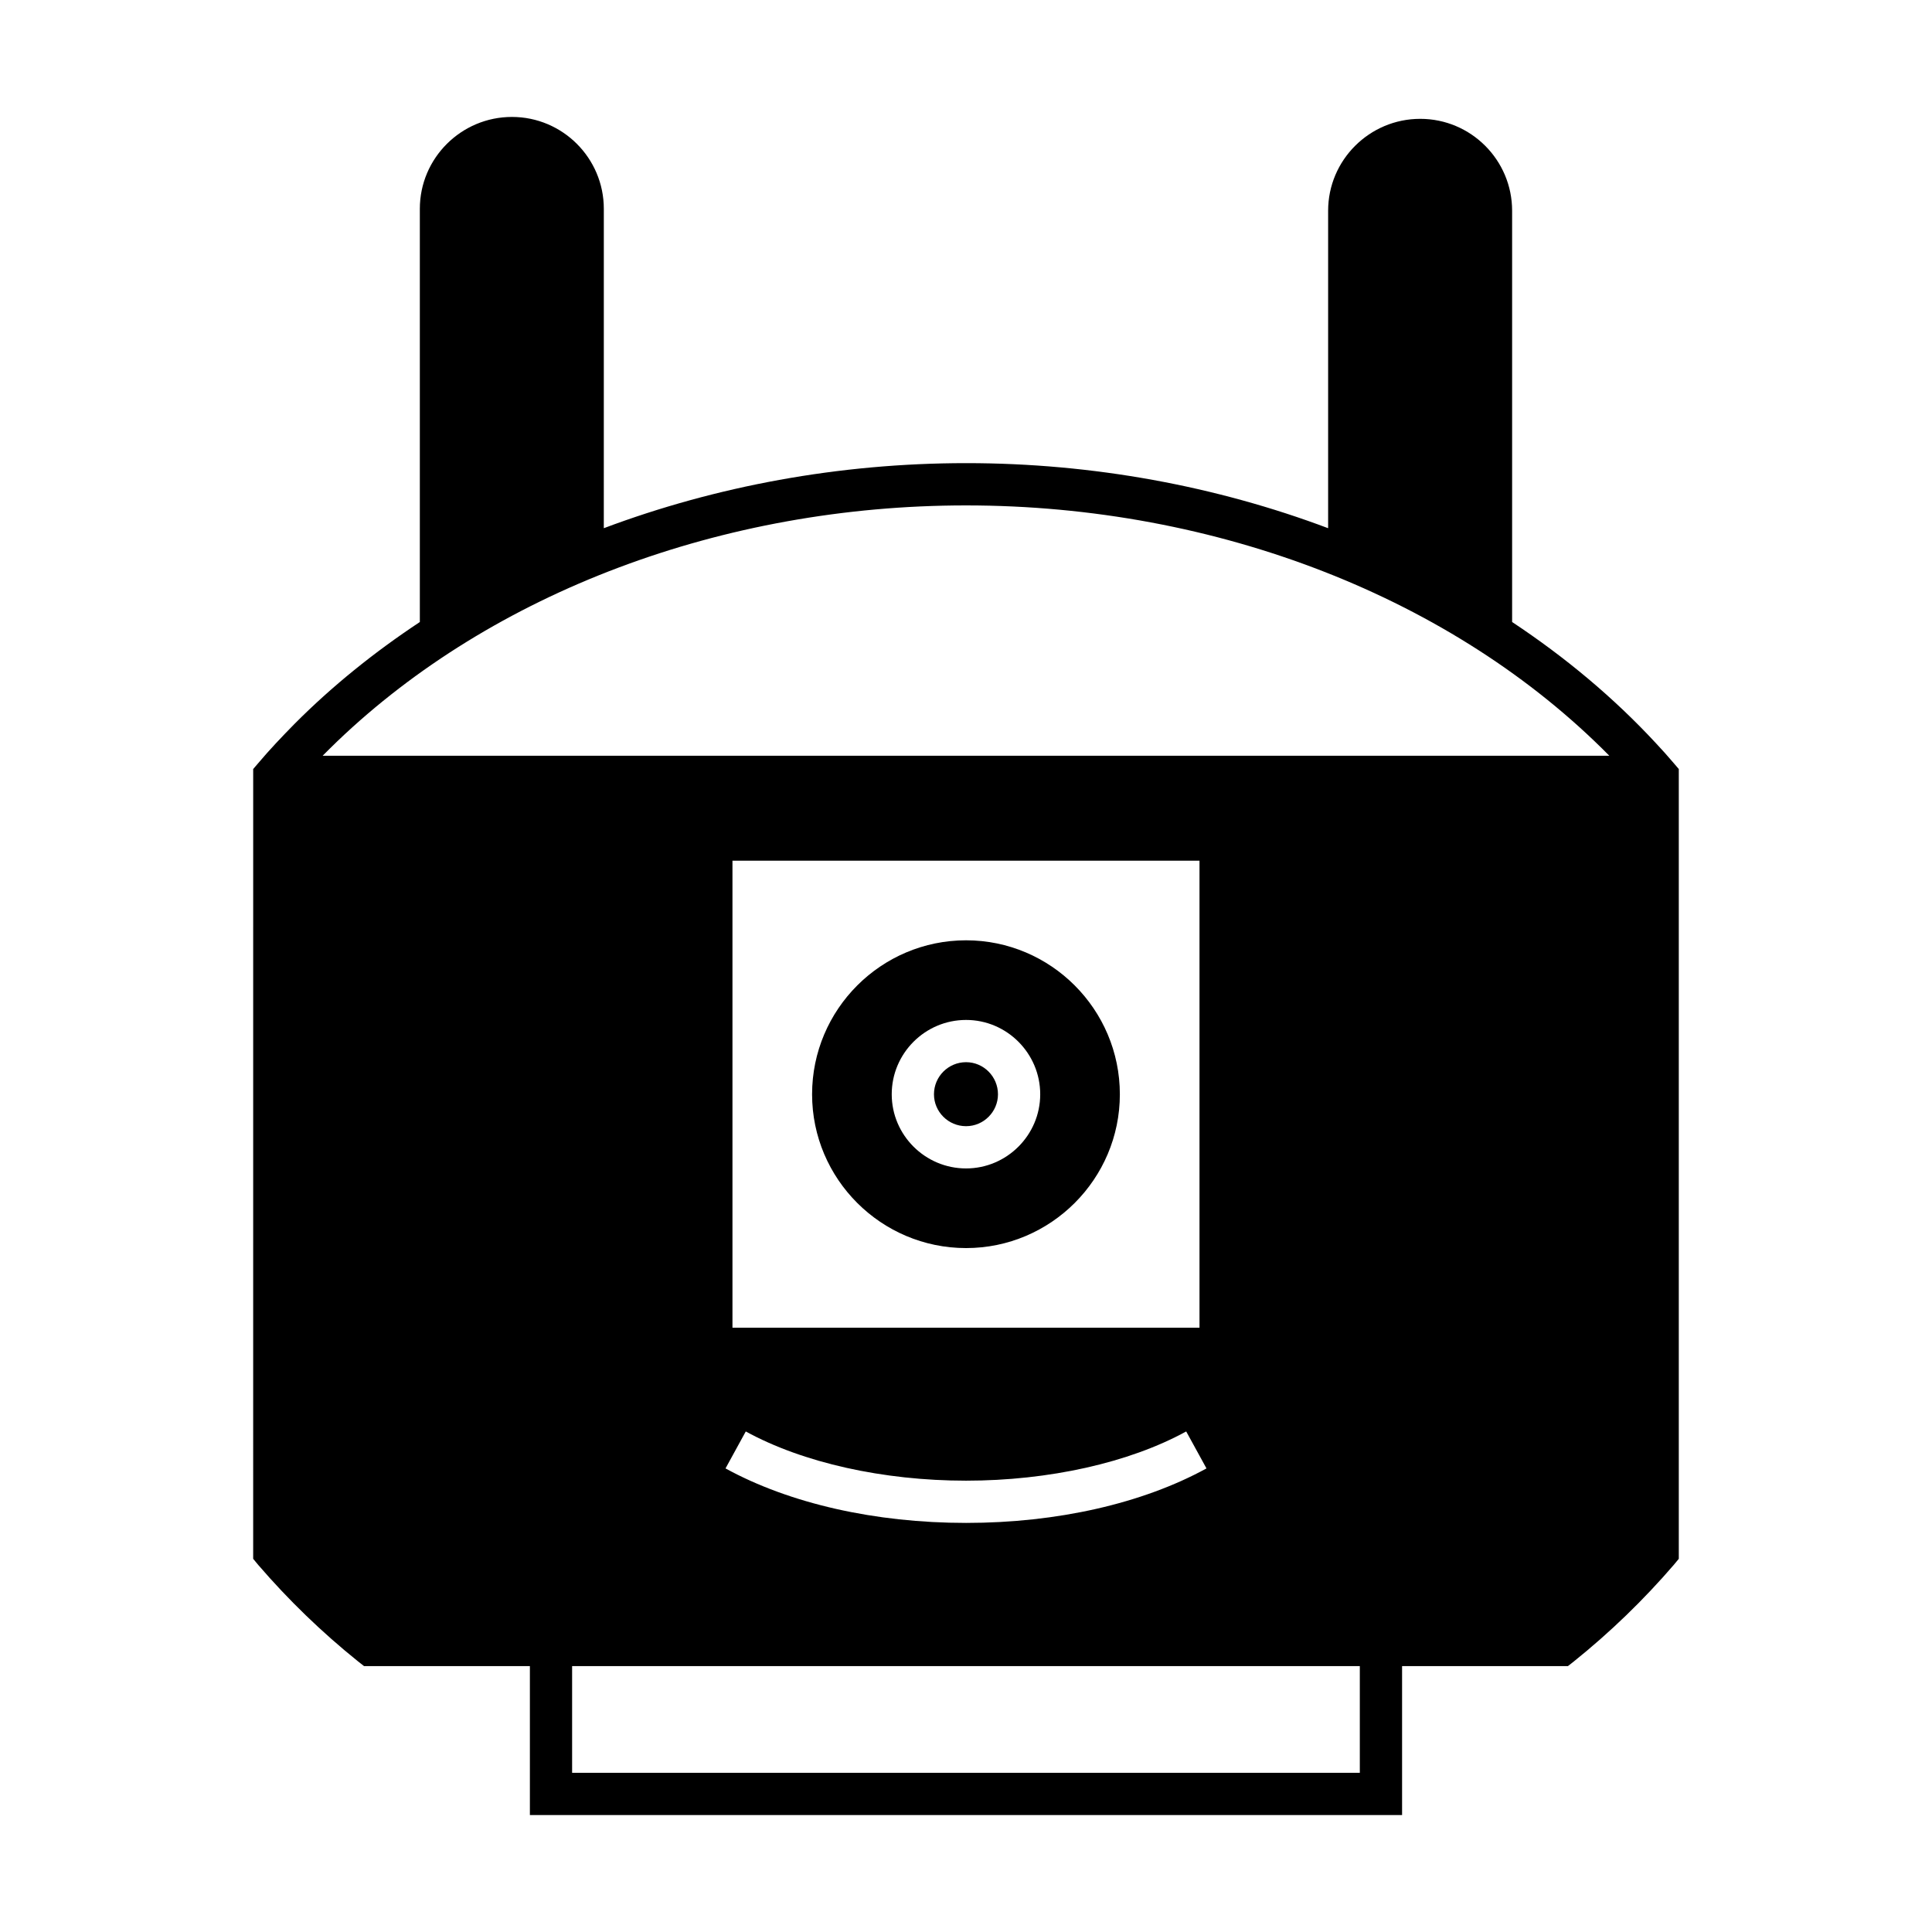
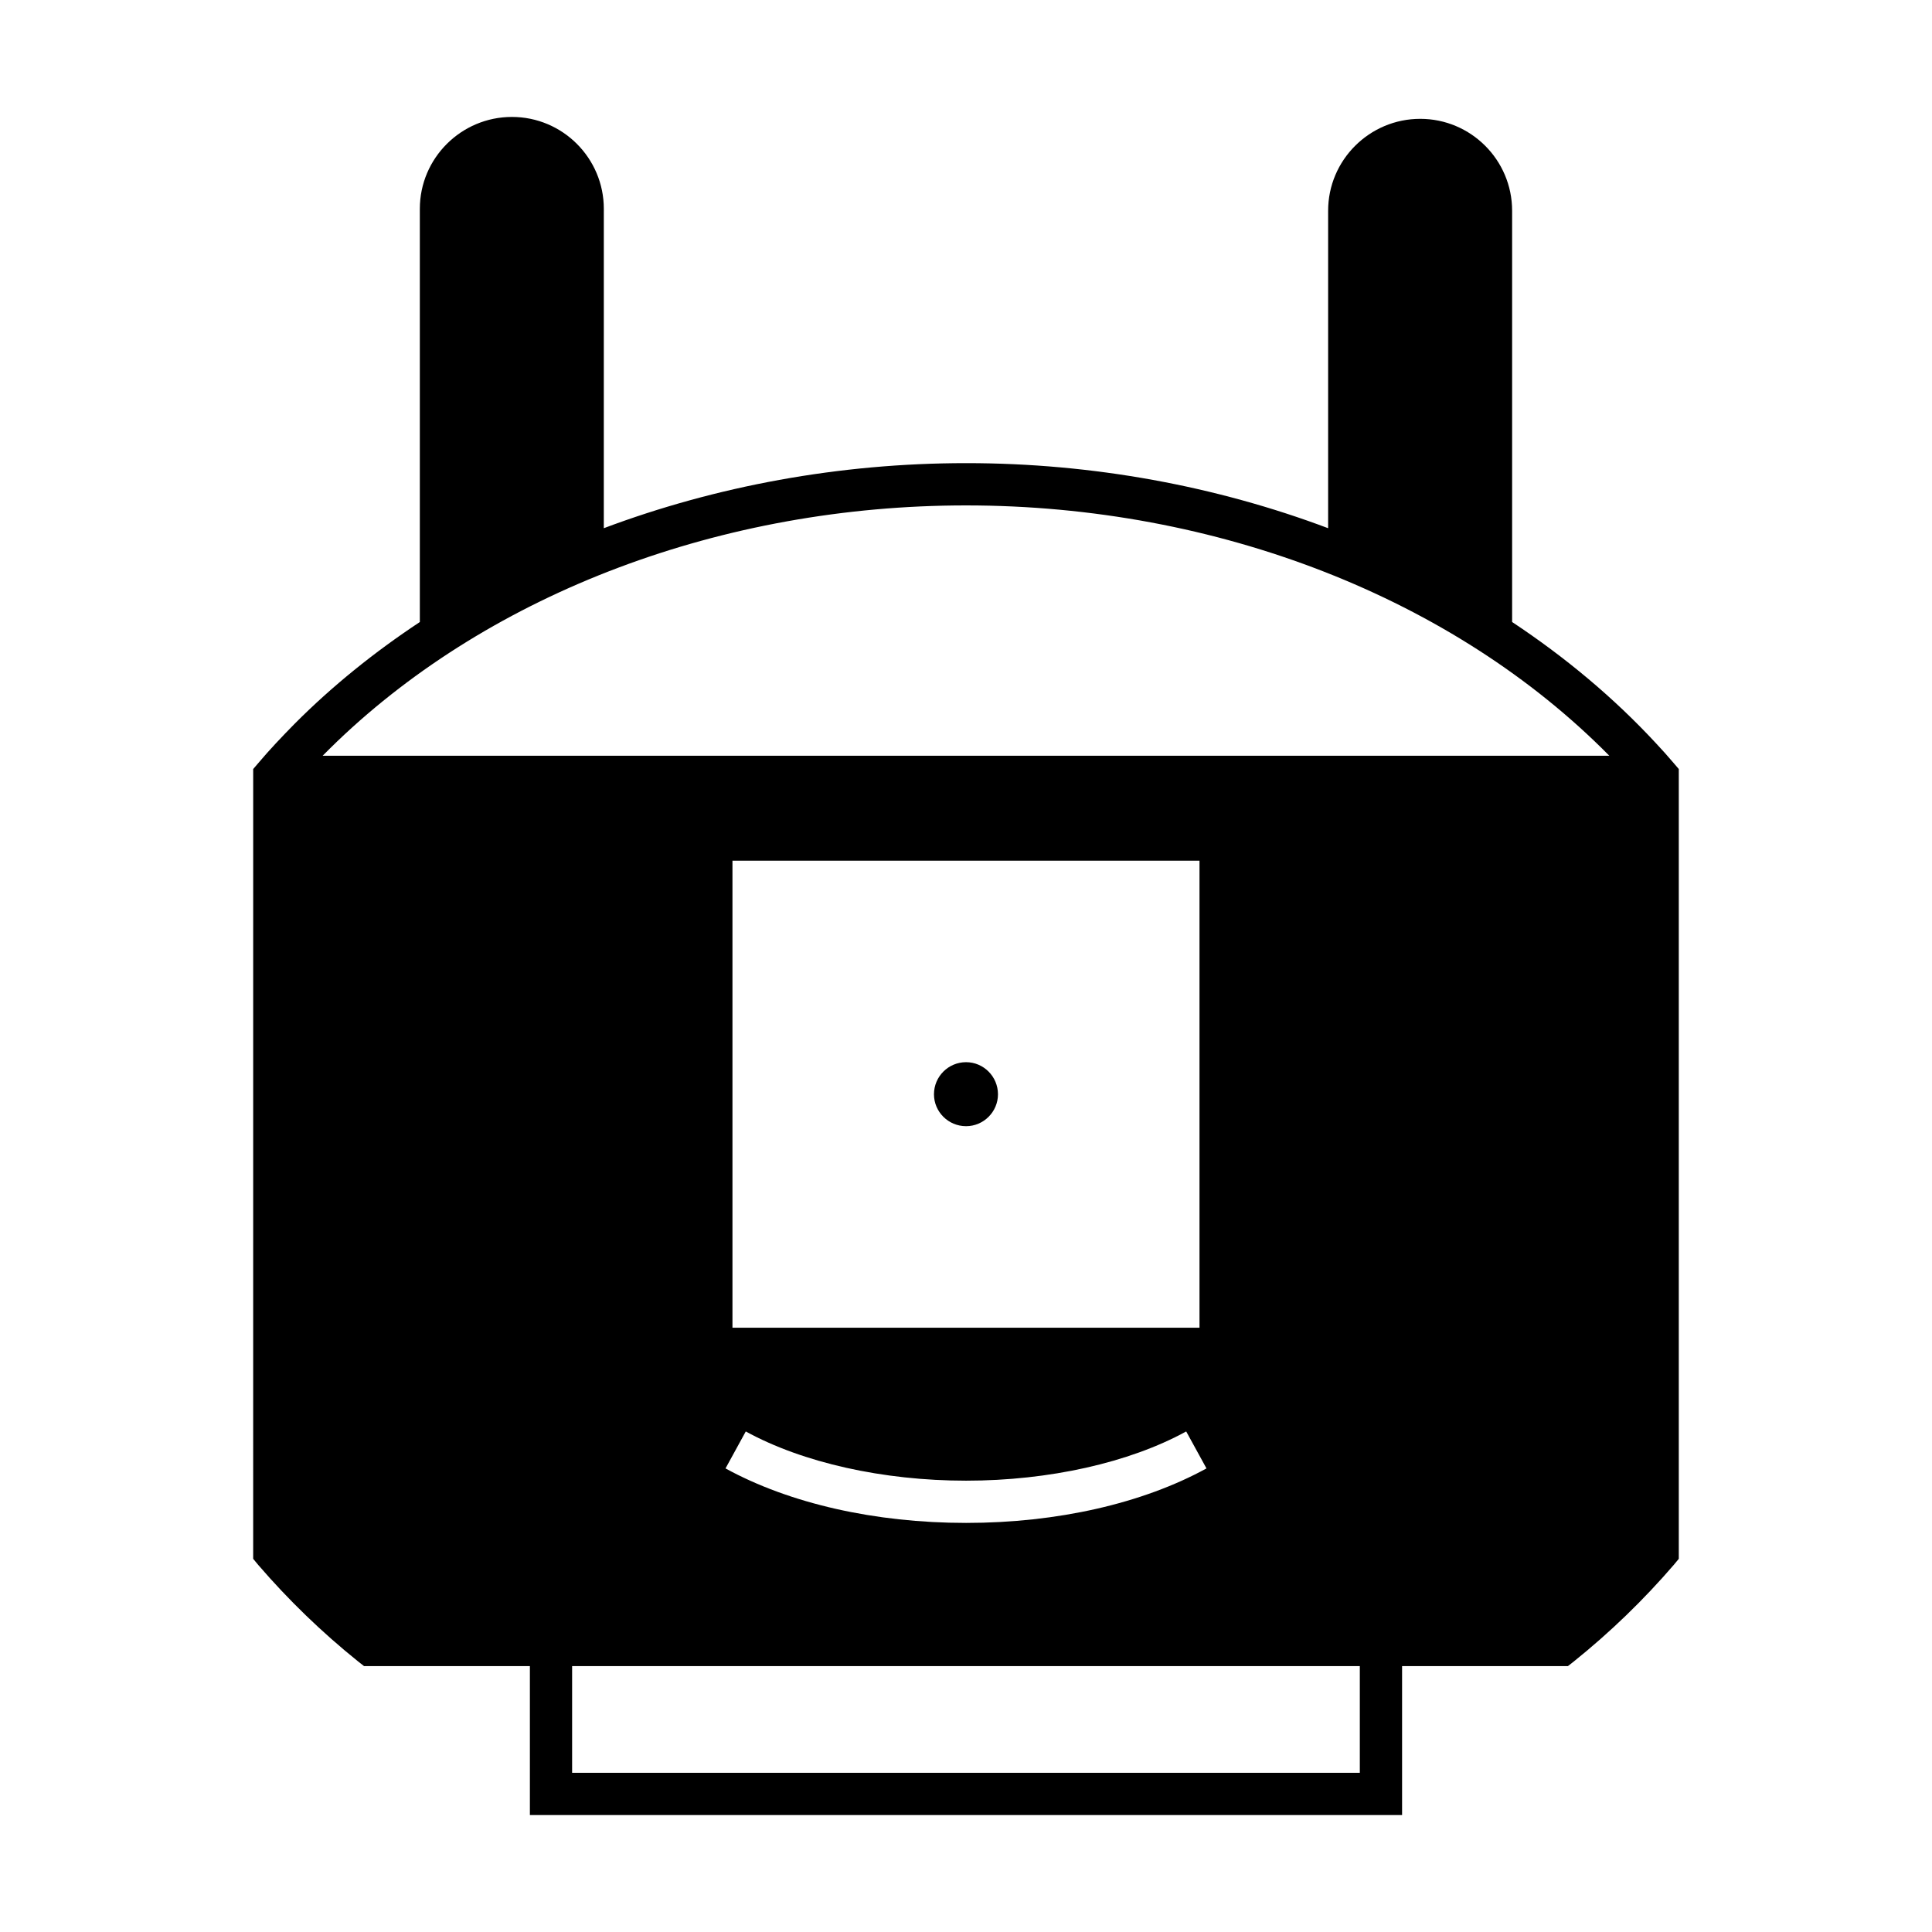
<svg xmlns="http://www.w3.org/2000/svg" fill="#000000" width="800px" height="800px" version="1.1" viewBox="144 144 512 512">
  <g>
-     <path d="m400.02 393.19c-22.504 0-40.809 18.305-40.809 40.809 0 22.449 18.305 40.754 40.809 40.754 22.449 0 40.754-18.305 40.754-40.754-0.004-22.504-18.309-40.809-40.754-40.809zm0 60.457c-10.859 0-19.703-8.844-19.703-19.648 0-10.859 8.844-19.703 19.703-19.703 10.805 0 19.648 8.844 19.648 19.703 0 10.805-8.844 19.648-19.648 19.648z" />
    <path d="m400.02 425.49c-4.703 0-8.508 3.809-8.508 8.508 0 4.644 3.805 8.453 8.508 8.453 4.644 0 8.453-3.805 8.453-8.453 0-4.699-3.809-8.508-8.453-8.508z" />
    <path d="m587.55 346.23c-1.512-1.793-3.078-3.527-4.703-5.262-11.141-12.035-24.016-22.785-38.121-32.133v-108.99c0-13.434-10.914-24.352-24.352-24.352-13.434 0-24.406 10.914-24.406 24.352v84.133c-29.613-11.141-62.305-17.242-95.836-17.242h-0.113c-33.645 0-66.336 6.102-96.004 17.242l0.004-84.637c0-13.434-10.914-24.352-24.352-24.352-13.434 0-24.406 10.914-24.406 24.352v109.5c-12.09 8.004-23.285 17.016-33.25 27.039-3.301 3.359-6.551 6.773-9.57 10.355l-1.344 1.566-0.004 209.3 1.344 1.625c7.949 9.234 16.848 17.855 26.477 25.582l1.566 1.23h43.945v39.465h231.14v-39.465h43.945l1.566-1.23c9.629-7.727 18.527-16.348 26.477-25.582l1.344-1.625v-209.3zm-83.184 267.58h-208.75v-28.27h208.75zm-162.73-90.461c15.113 8.285 36.387 13.043 58.387 13.043 21.945 0 43.215-4.758 58.332-13.043l5.375 9.797c-16.961 9.293-39.578 14.441-63.703 14.441-24.184 0-46.797-5.148-63.758-14.441zm-3.527-27.484v-123.77h123.77v123.77zm-108.6-151.59c1.289-1.289 2.574-2.574 3.918-3.863 41.145-39.352 101.99-62.473 166.59-62.473 66.613 0 129.31 24.629 170.46 66.336z" />
  </g>
</svg>